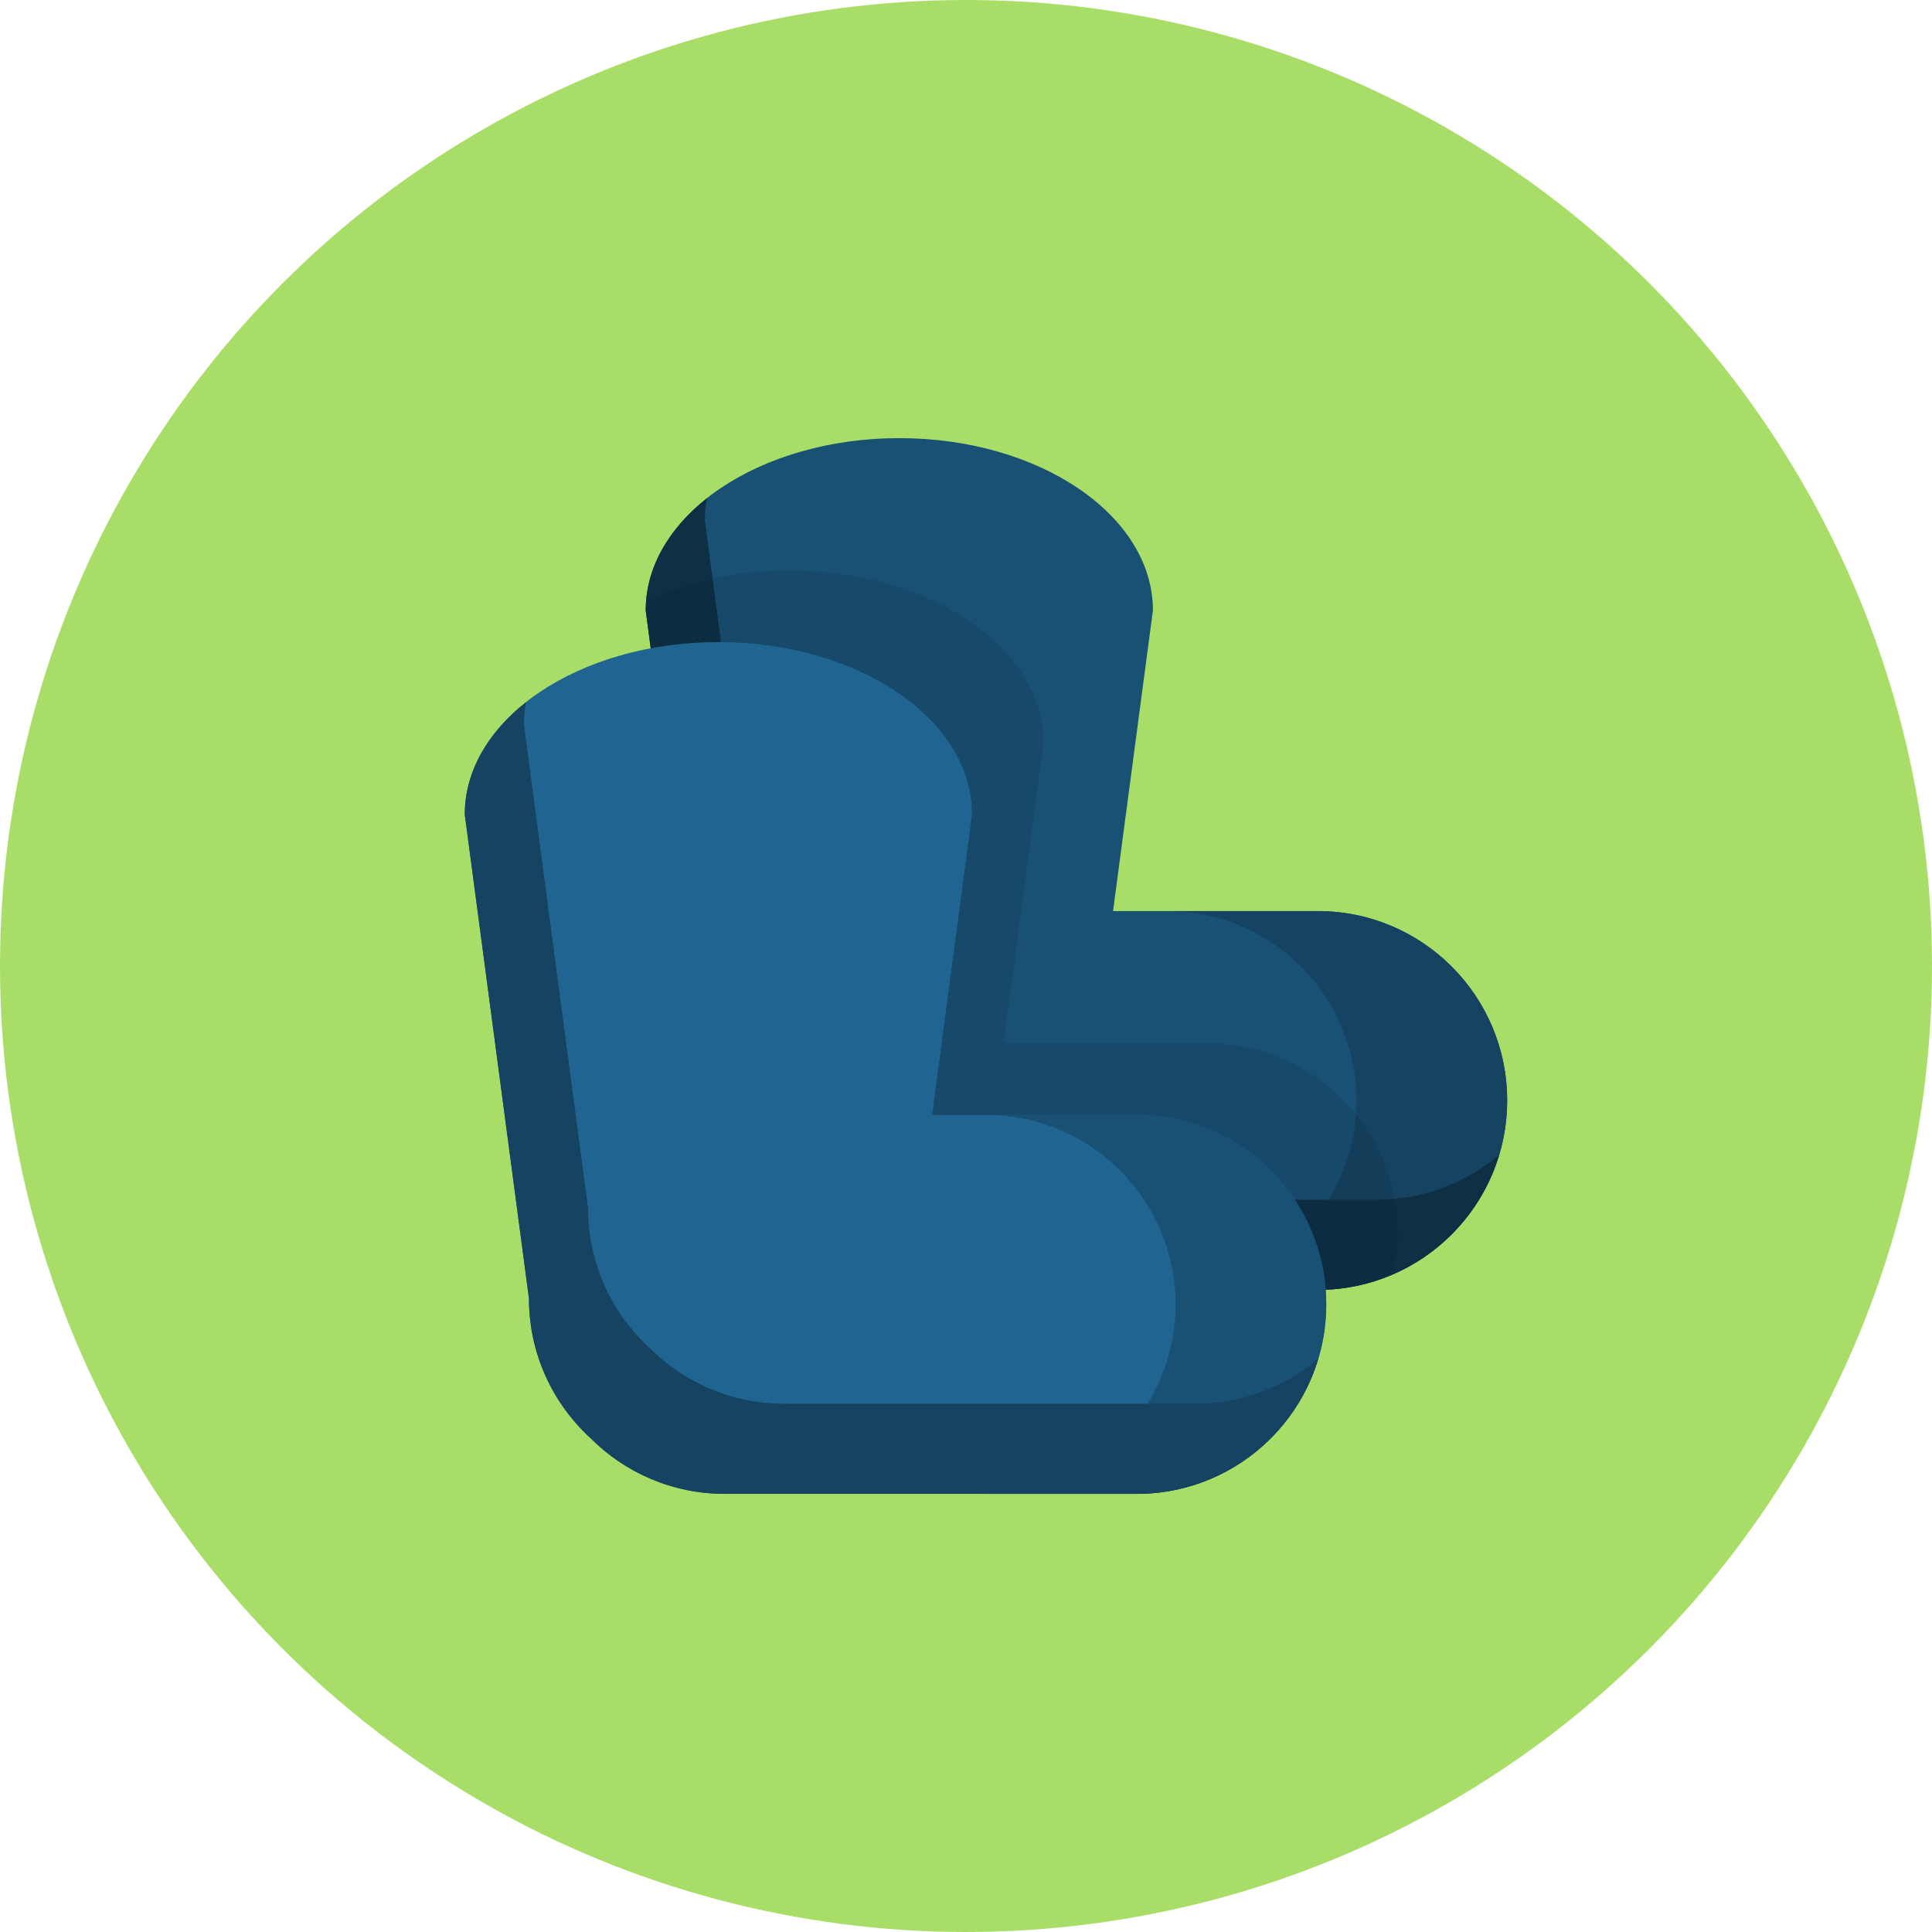
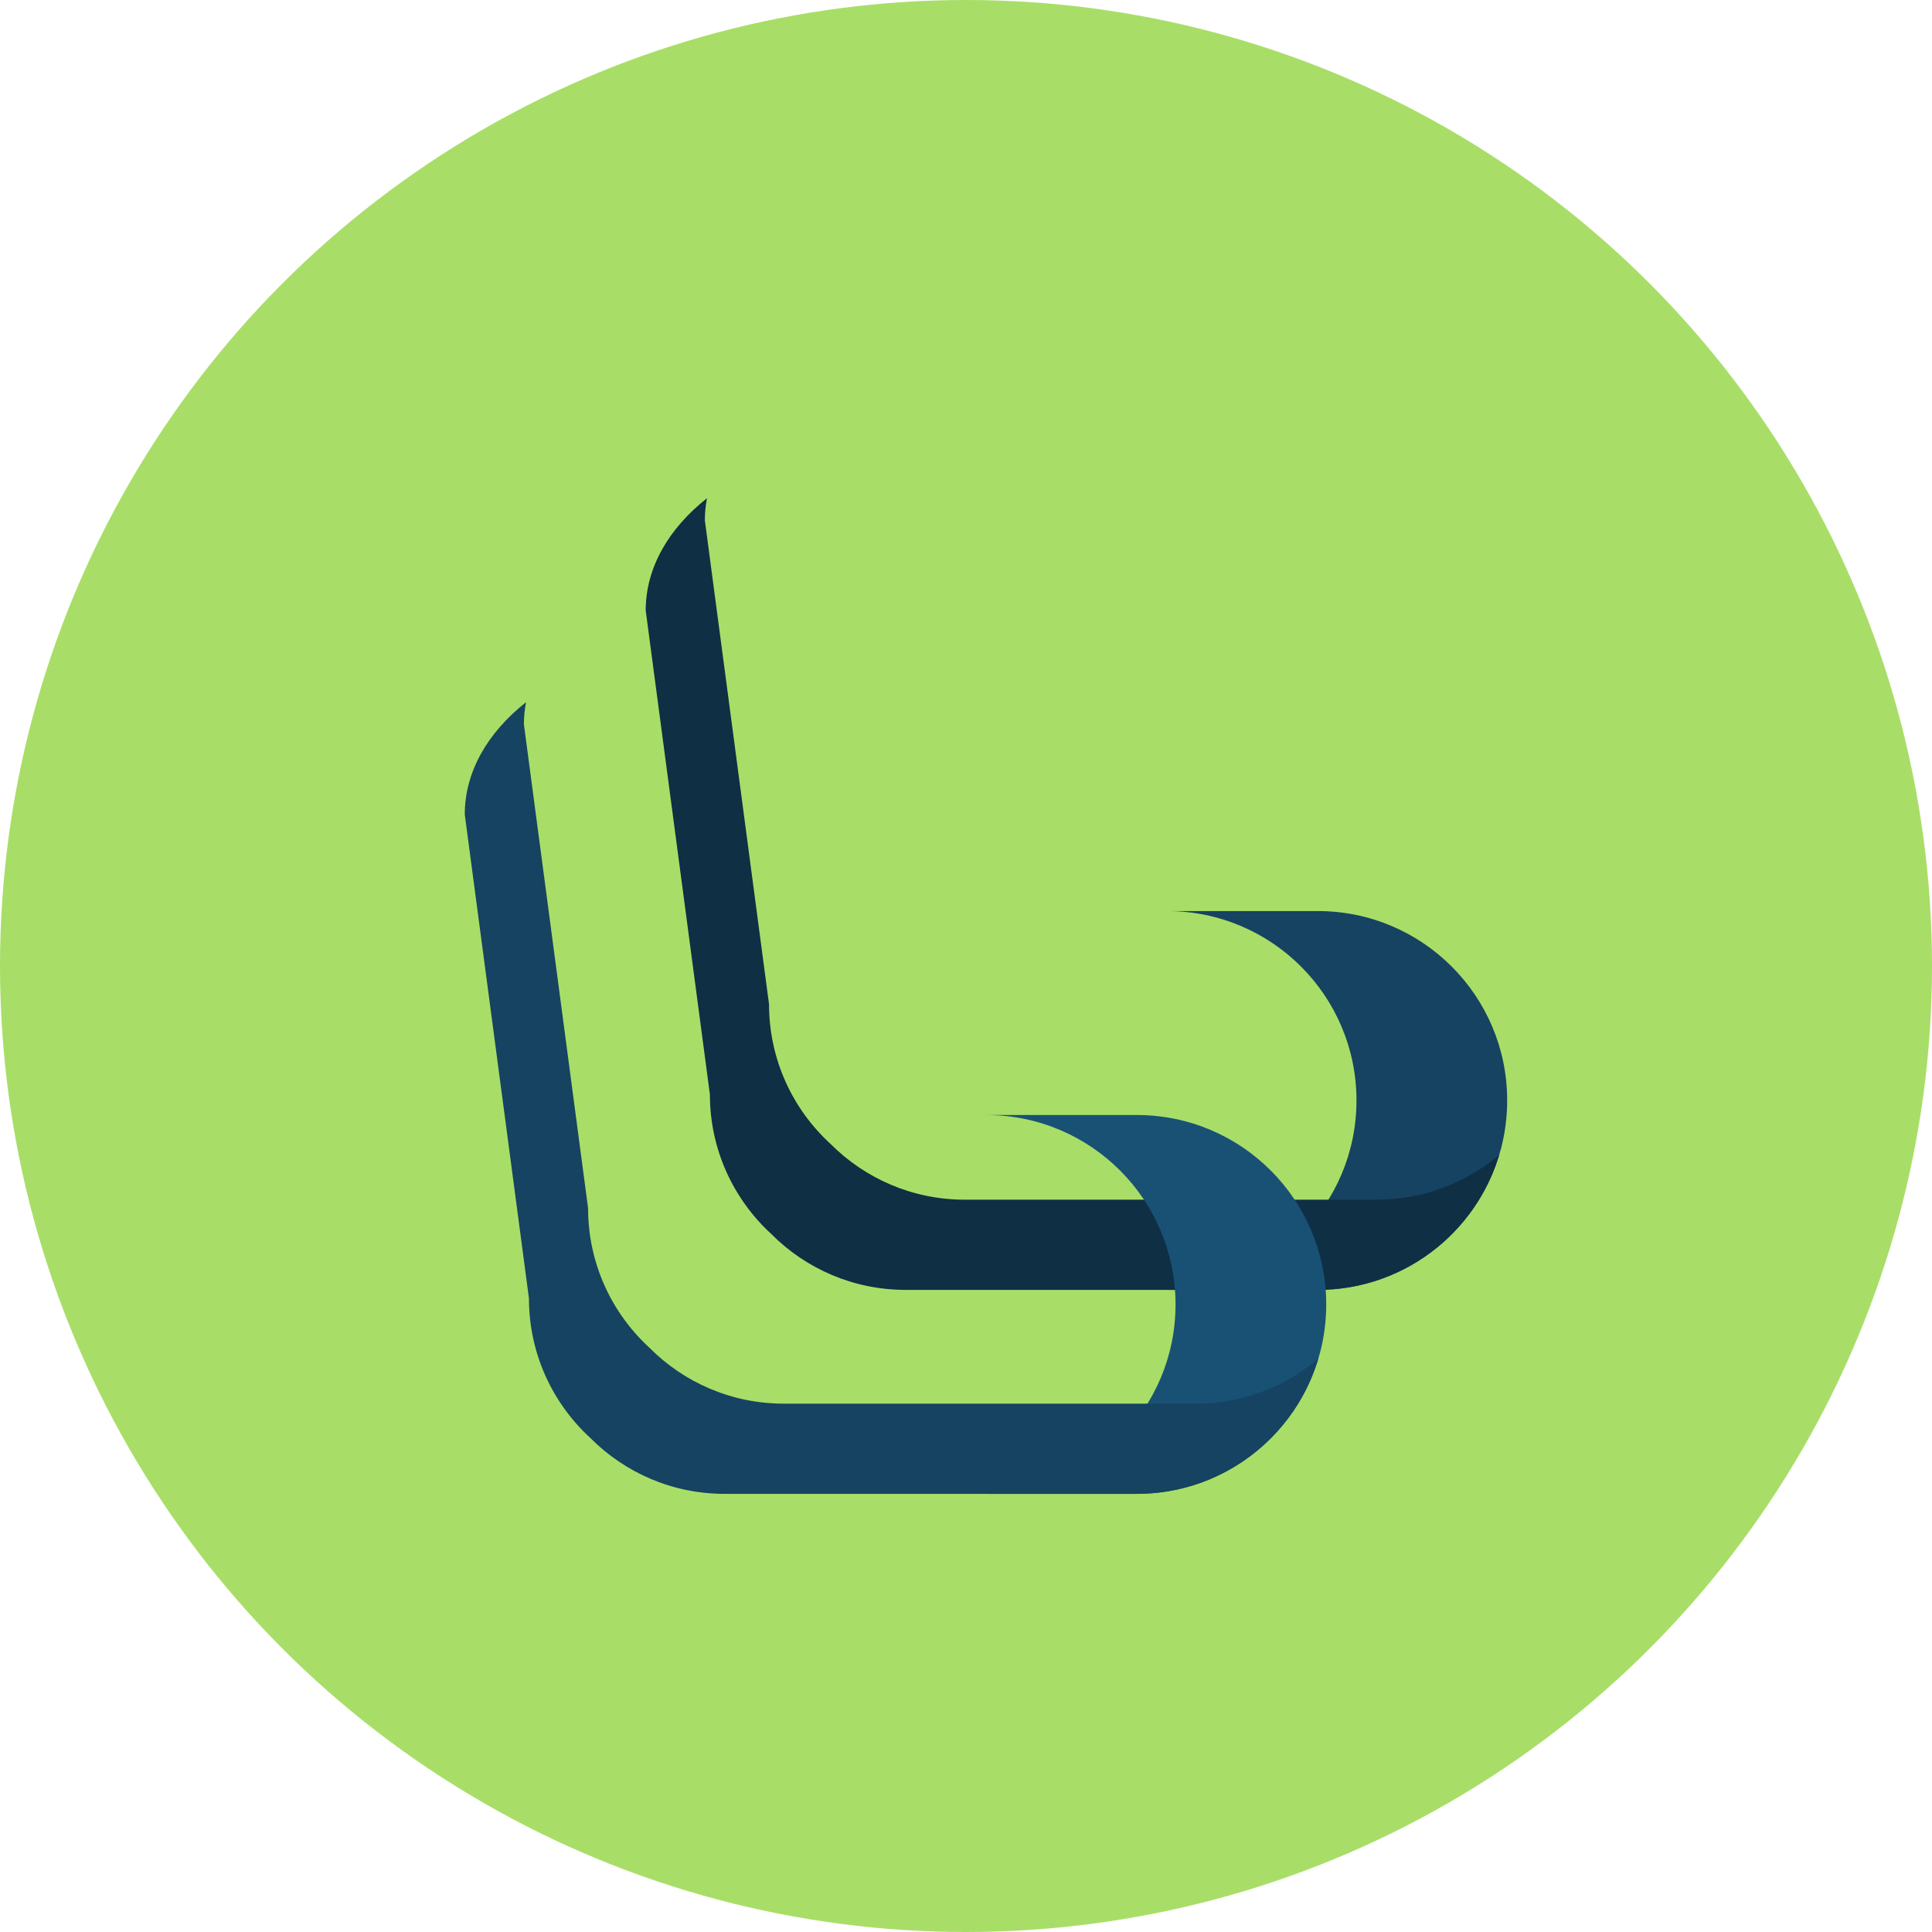
<svg xmlns="http://www.w3.org/2000/svg" version="1.1" id="Layer_1" x="0px" y="0px" viewBox="0 0 218.156 218.156" style="enable-background:new 0 0 218.156 218.156;" xml:space="preserve">
  <g>
    <circle style="fill:#A8DE67;" cx="109.078" cy="109.078" r="109.078" />
    <g>
      <g>
-         <path style="fill:#195175;" d="M148.797,102.874h-23.114l4.502-33.943c0-10.747-12.822-19.458-28.637-19.458     s-28.637,8.711-28.637,19.458l7.248,54.647c0,6.245,2.677,11.862,6.943,15.772c3.874,3.891,9.234,6.3,15.157,6.3h46.537     c11.813,0,21.389-9.576,21.389-21.39C170.186,112.449,160.61,102.874,148.797,102.874z" />
        <path style="fill:#154361;" d="M148.797,102.874h-17.016c11.813,0,21.389,9.576,21.389,21.387c0,11.813-9.577,21.39-21.389,21.39     h17.016c11.813,0,21.389-9.576,21.389-21.39C170.186,112.449,160.61,102.874,148.797,102.874z" />
        <path style="fill:#0F2F45;" d="M169.287,130.401c-3.727,3.156-8.546,5.064-13.813,5.064h-46.537     c-5.923,0-11.284-2.409-15.157-6.299c-4.267-3.91-6.943-9.528-6.943-15.772l-7.248-54.648c0-0.845,0.088-1.674,0.242-2.491     c-4.309,3.406-6.92,7.833-6.92,12.676l7.248,54.647c0,6.245,2.677,11.862,6.943,15.772c3.874,3.891,9.234,6.3,15.157,6.3h46.537     c10.185,0,18.701-7.121,20.856-16.654C169.546,129.471,169.425,129.94,169.287,130.401z" />
-         <path style="opacity:0.15;fill:#091E2B;enable-background:new    ;" d="M136.443,117.827h-17.016h-6.098l4.502-33.943     c0-10.747-12.822-19.458-28.637-19.458c-6.032,0-11.624,1.271-16.238,3.436c-0.028,0.354-0.045,0.71-0.045,1.069l7.248,54.647     c0,6.245,2.677,11.862,6.943,15.772c3.874,3.891,9.234,6.3,15.157,6.3h46.537c3.017,0,5.884-0.632,8.487-1.759     c0.343-1.507,0.547-3.065,0.547-4.676C157.832,127.403,148.256,117.827,136.443,117.827z" />
      </g>
      <g>
-         <path style="fill:#206591;" d="M128.365,125.905h-23.114l4.502-33.943c0-10.747-12.822-19.458-28.637-19.458     c-15.816,0-28.637,8.712-28.637,19.459l7.248,54.648c0,6.245,2.677,11.861,6.944,15.771c3.873,3.892,9.233,6.299,15.156,6.299     h46.538c11.813,0,21.389-9.575,21.389-21.388C149.754,135.48,140.178,125.905,128.365,125.905z" />
        <path style="fill:#195175;" d="M128.365,125.905h-17.016c11.813,0,21.389,9.576,21.389,21.389     c0,11.813-9.576,21.388-21.389,21.388h17.016c11.813,0,21.389-9.575,21.389-21.388     C149.754,135.481,140.178,125.905,128.365,125.905z" />
        <path style="fill:#154361;" d="M148.854,153.434c-3.727,3.156-8.545,5.063-13.812,5.063H88.505     c-5.923,0-11.283-2.407-15.157-6.299c-4.267-3.91-6.943-9.527-6.943-15.771l-7.248-54.648c0-0.845,0.088-1.674,0.242-2.49     c-4.309,3.405-6.919,7.832-6.919,12.676l7.248,54.648c0,6.245,2.677,11.861,6.944,15.771c3.873,3.892,9.233,6.299,15.156,6.299     h46.538c10.184,0,18.701-7.12,20.856-16.653C149.114,152.503,148.993,152.972,148.854,153.434z" />
      </g>
    </g>
  </g>
  <g>
</g>
  <g>
</g>
  <g>
</g>
  <g>
</g>
  <g>
</g>
  <g>
</g>
  <g>
</g>
  <g>
</g>
  <g>
</g>
  <g>
</g>
  <g>
</g>
  <g>
</g>
  <g>
</g>
  <g>
</g>
  <g>
</g>
</svg>